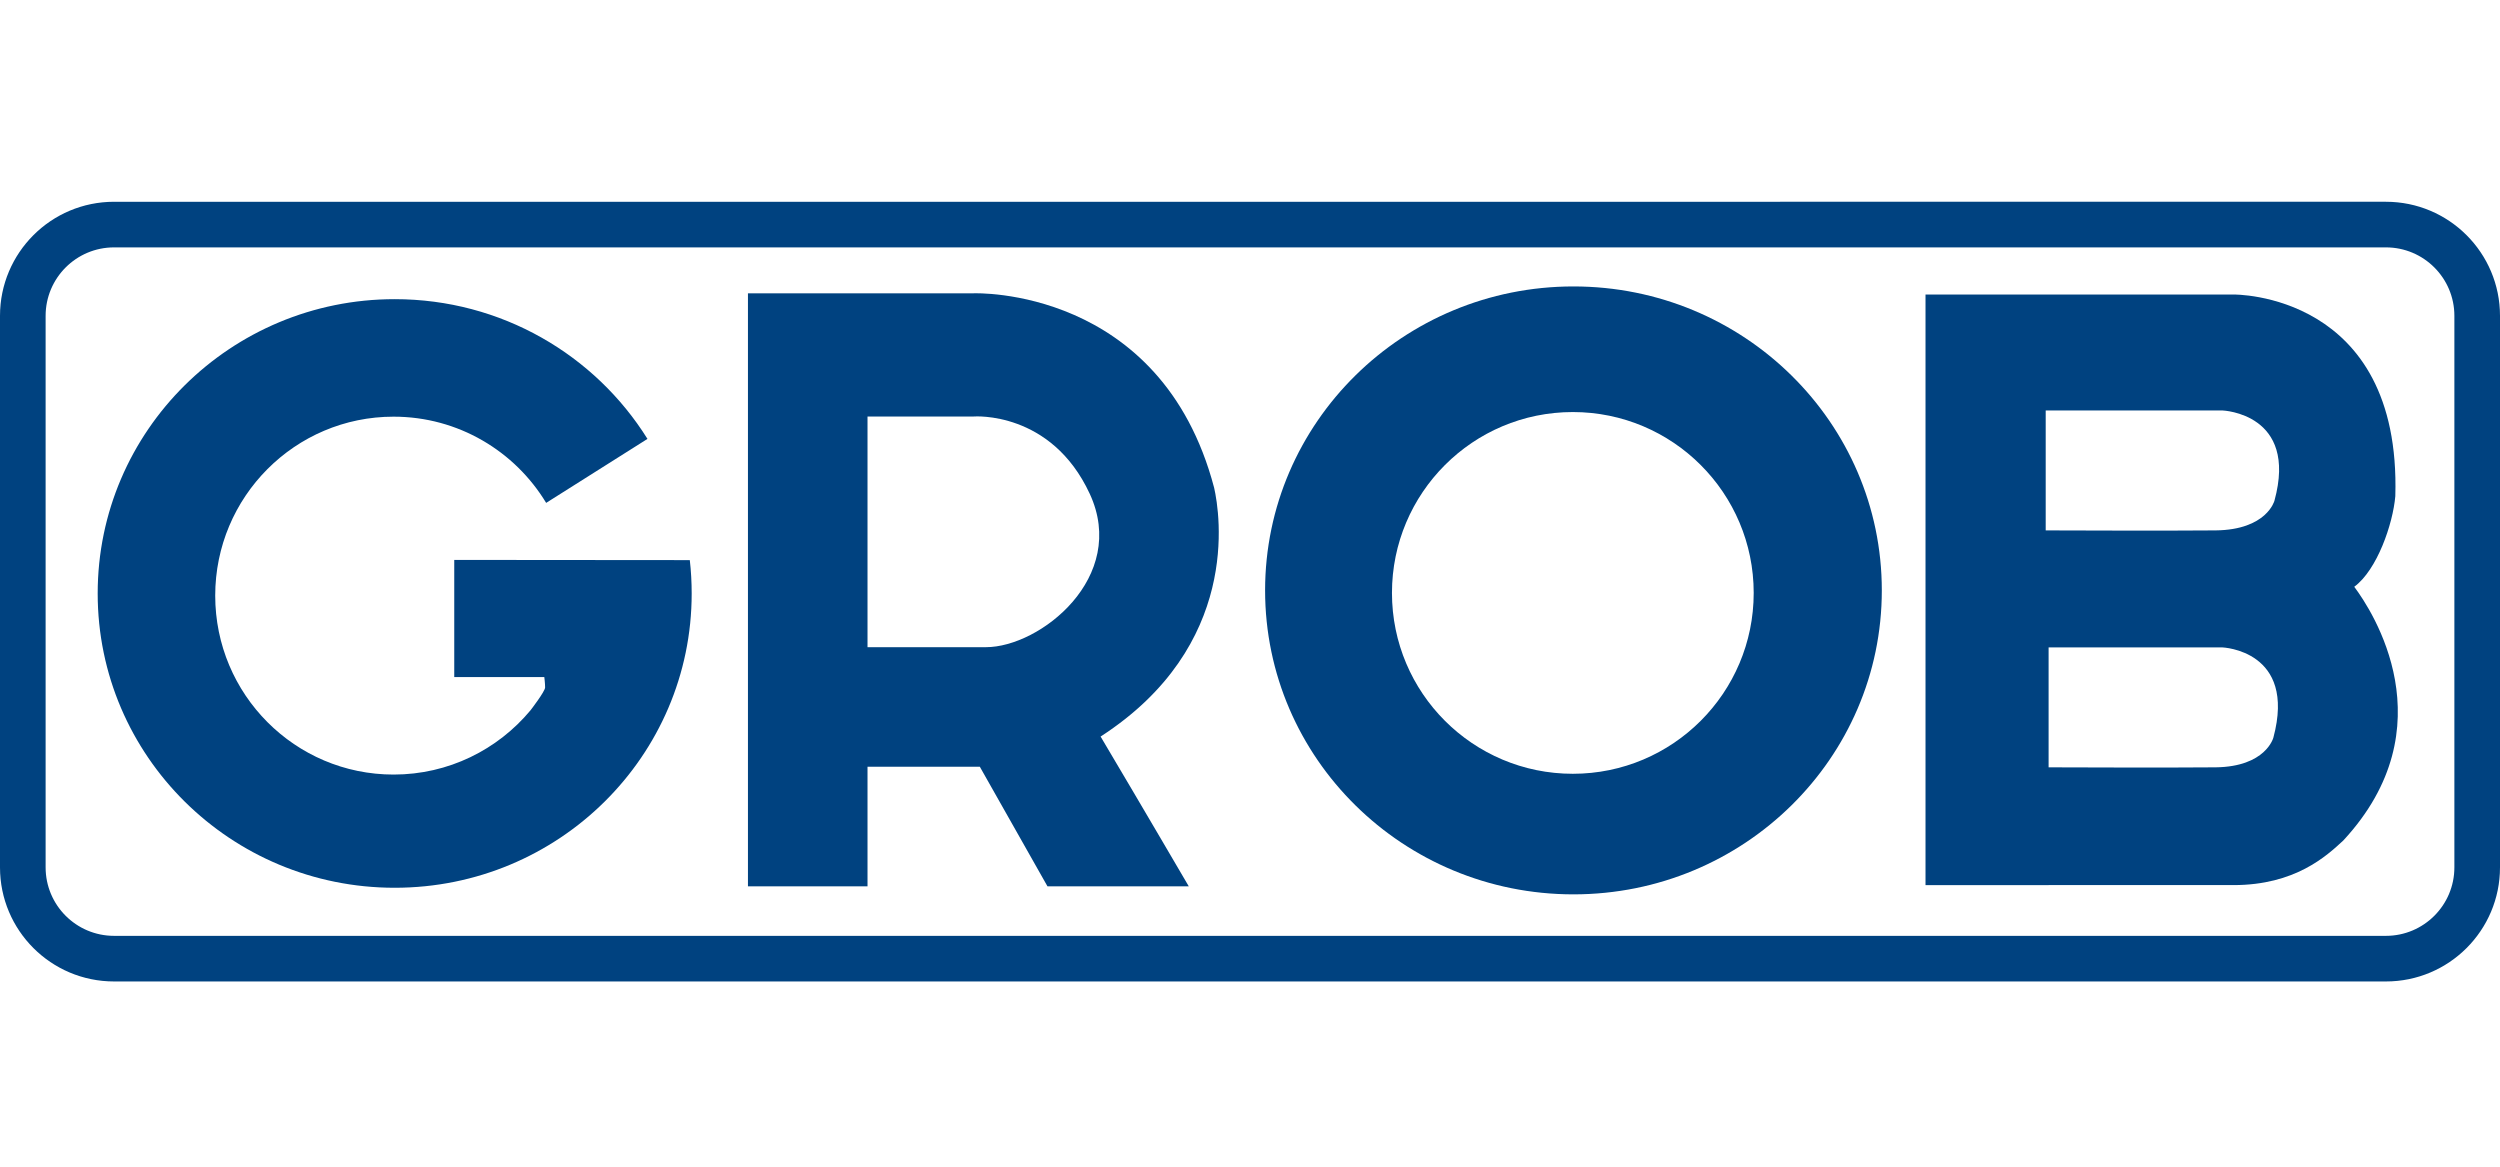
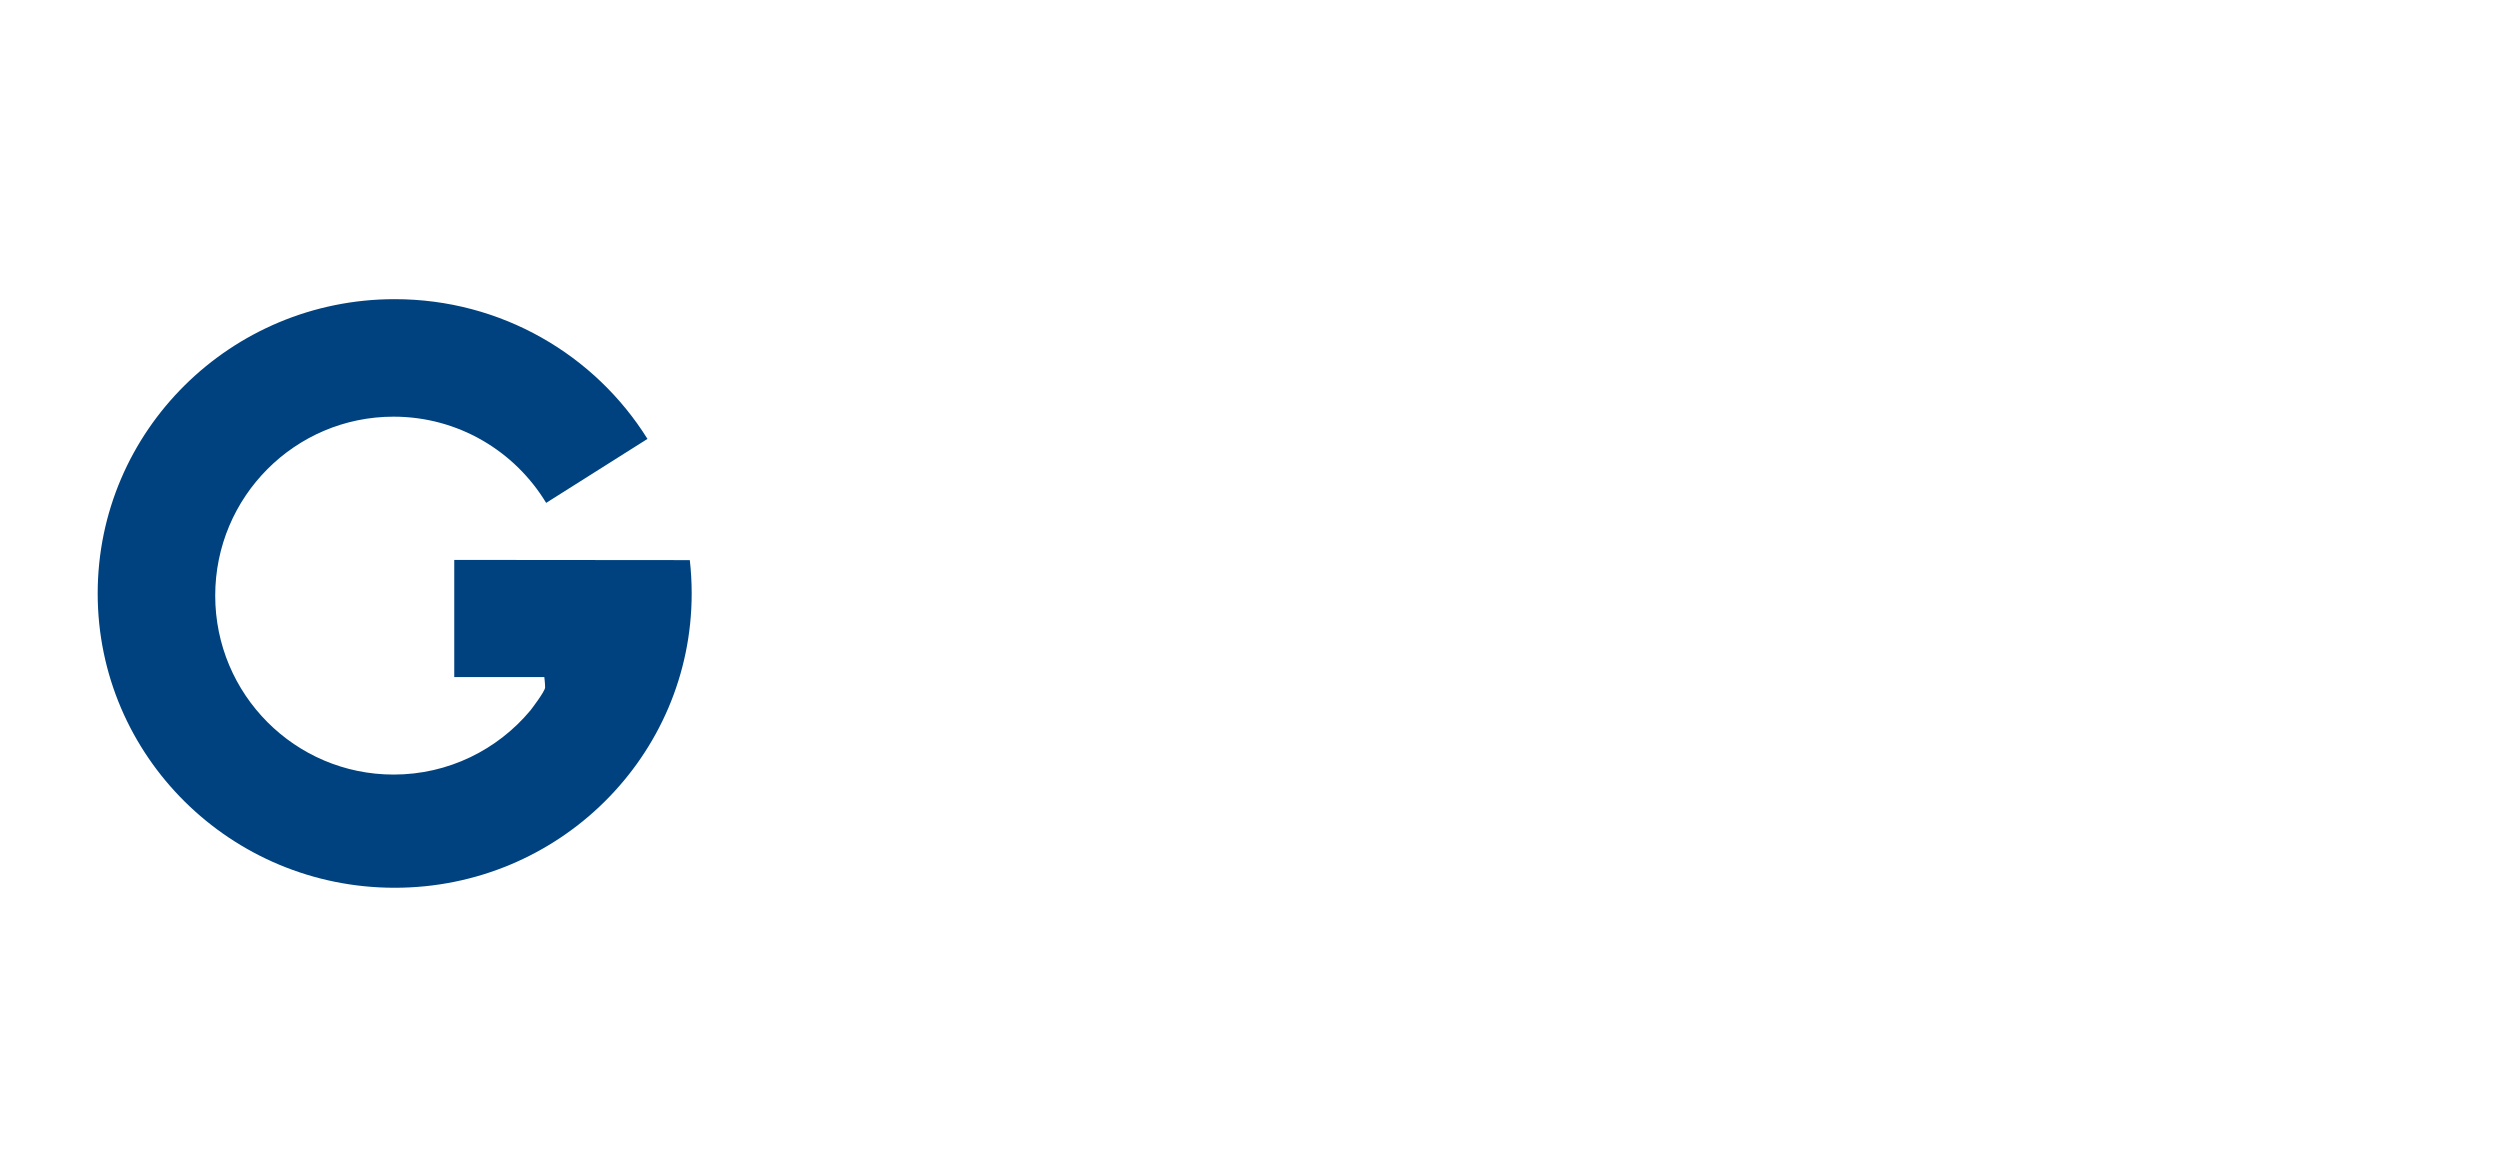
<svg xmlns="http://www.w3.org/2000/svg" version="1.1" id="Layer_1" x="0px" y="0px" viewBox="0 0 150 70" style="enable-background:new 0 0 150 70;" xml:space="preserve">
  <style type="text/css">
	.st0{fill:#0D52A0;}
	.st1{fill:#FFD100;}
	.st2{fill:#1D252C;}
	.st3{clip-path:url(#SVGID_00000075872066957222236620000001919229300699813765_);}
	.st4{fill:#575756;}
	.st5{fill:#0084CA;}
	.st6{fill-rule:evenodd;clip-rule:evenodd;fill:#00B4EC;}
	.st7{fill-rule:evenodd;clip-rule:evenodd;fill:#1D1D1B;}
	.st8{fill-rule:evenodd;clip-rule:evenodd;fill:#FFFFFF;}
	.st9{fill:#007CAF;}
	.st10{fill:#1D1D1B;}
	.st11{fill:#007AC2;}
	.st12{fill:#004280;}
	.st13{fill:#009BDD;}
	.st14{filter:url(#Adobe_OpacityMaskFilter);}
	.st15{fill:#FFFFFF;}
	.st16{mask:url(#SVGID_00000121256696828960962010000005873621318354436799_);}
	.st17{fill:#242E7C;}
	.st18{fill:#DA0812;}
	.st19{fill:#003A79;}
	.st20{fill-rule:evenodd;clip-rule:evenodd;fill:#9CD2C6;}
	.st21{fill:#1D2C5D;}
	.st22{fill-rule:evenodd;clip-rule:evenodd;fill:#CD1B24;}
	.st23{fill:#004077;}
	.st24{fill:#6D767A;}
	.st25{fill:#231916;}
	.st26{fill-rule:evenodd;clip-rule:evenodd;fill:#0062A6;}
	.st27{fill:#0062A6;}
	.st28{fill:#7C878E;}
</style>
  <g>
-     <path class="st12" d="M52.051,38.831h7.102c3.261,0,8.551-4.203,6.232-9.203c-2.319-5-6.957-4.638-6.957-4.638h-6.377V38.831   L52.051,38.831z M44.877,53.178v-35.58h13.551c0,0,11.232-0.435,14.42,11.667c0.363,1.594,1.594,9.493-6.812,14.928   c2.536,4.275,5.29,8.986,5.29,8.986h-8.478l-4.058-7.174h-6.739v7.174H44.877L44.877,53.178z" />
-     <path class="st12" d="M105.222,35.575c0-5.993-4.859-10.852-10.852-10.852c-5.994,0-10.852,4.859-10.852,10.852   c0,5.994,4.858,10.852,10.852,10.852C100.363,46.428,105.222,41.569,105.222,35.575L105.222,35.575z M112.909,35.424   c0,10.072-8.283,18.238-18.502,18.238c-10.218,0-18.501-8.166-18.501-18.238c0-10.072,8.283-18.238,18.501-18.238   C104.625,17.187,112.909,25.352,112.909,35.424L112.909,35.424z" />
-     <path class="st12" d="M132.936,46.04c3.02-0.035,3.466-1.781,3.466-1.781c1.407-5.239-3.054-5.414-3.054-5.414h-10.432v7.195   C122.916,46.04,130.5,46.068,132.936,46.04L132.936,46.04z M132.939,31.824c3.074-0.035,3.528-1.781,3.528-1.781   c1.432-5.239-3.108-5.414-3.108-5.414h-10.617v7.195C122.741,31.824,130.46,31.852,132.939,31.824L132.939,31.824z M115.531,53.106   V17.671h18.478c0,0,10.073-0.145,9.71,12.101c-0.145,1.667-1.087,4.42-2.464,5.435c1.087,1.449,5.652,8.406-0.652,15.218   c-1.015,0.942-2.899,2.681-6.594,2.681H115.531L115.531,53.106z" />
    <path class="st12" d="M27.255,40.625v-7.03l14.133,0.012c0.075,0.657,0.113,1.324,0.113,2.001c0,9.752-7.978,17.658-17.82,17.658   c-9.841,0-17.82-7.906-17.82-17.658c0-9.752,7.978-17.658,17.82-17.658c6.409,0,12.027,3.352,15.167,8.384l-6.079,3.839   C30.894,27.072,27.495,25,23.615,25c-5.911,0-10.702,4.807-10.702,10.737c0,5.93,4.791,10.737,10.702,10.737   c3.3,0,6.251-1.498,8.214-3.854c0,0,0.878-1.135,0.878-1.374c0-0.239-0.048-0.622-0.048-0.622H27.16H27.255L27.255,40.625z" />
-     <path class="st12" d="M143.155,12.106c3.78,0,6.845,3.065,6.845,6.845v33.092c0,3.78-3.065,6.845-6.845,6.845H6.845   C3.064,58.888,0,55.823,0,52.043V18.951c0-3.78,3.064-6.845,6.845-6.845H143.155L143.155,12.106z M143.155,14.843H6.845   c-2.269,0-4.108,1.839-4.108,4.108v33.092c0,2.269,1.839,4.108,4.108,4.108h136.31c2.269,0,4.108-1.839,4.108-4.108V18.951   C147.263,16.682,145.424,14.843,143.155,14.843L143.155,14.843z" />
  </g>
</svg>